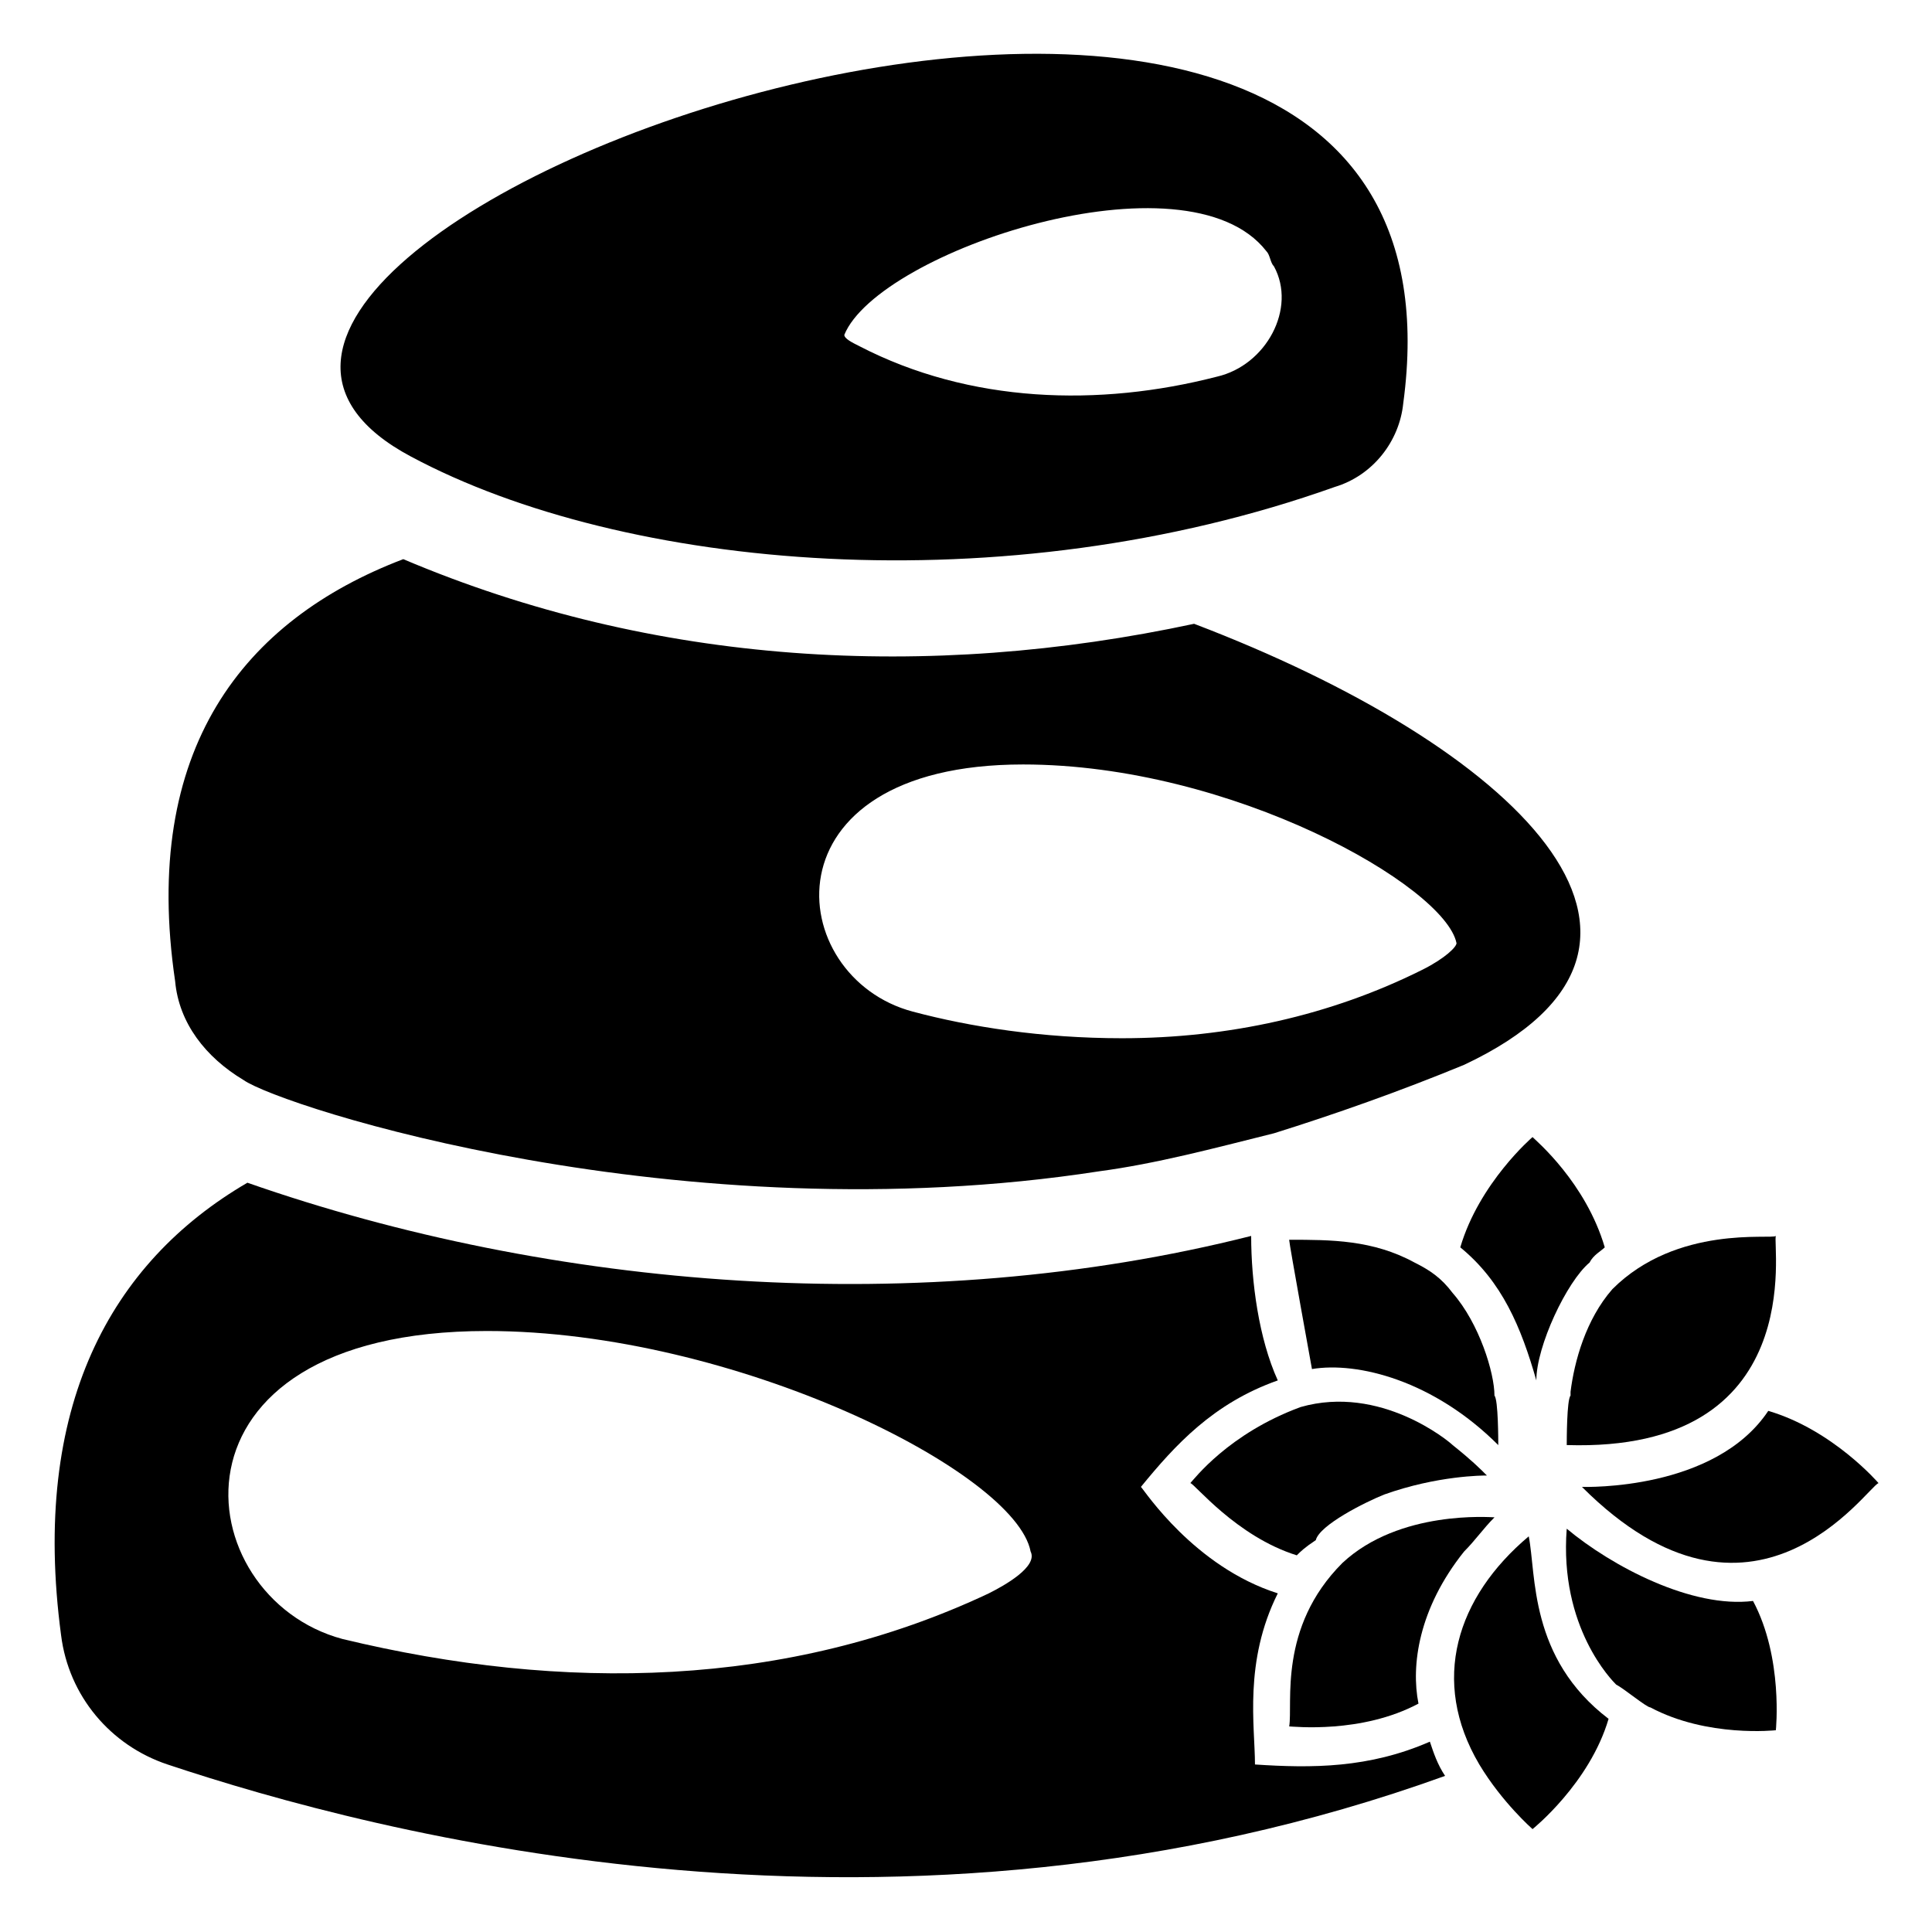
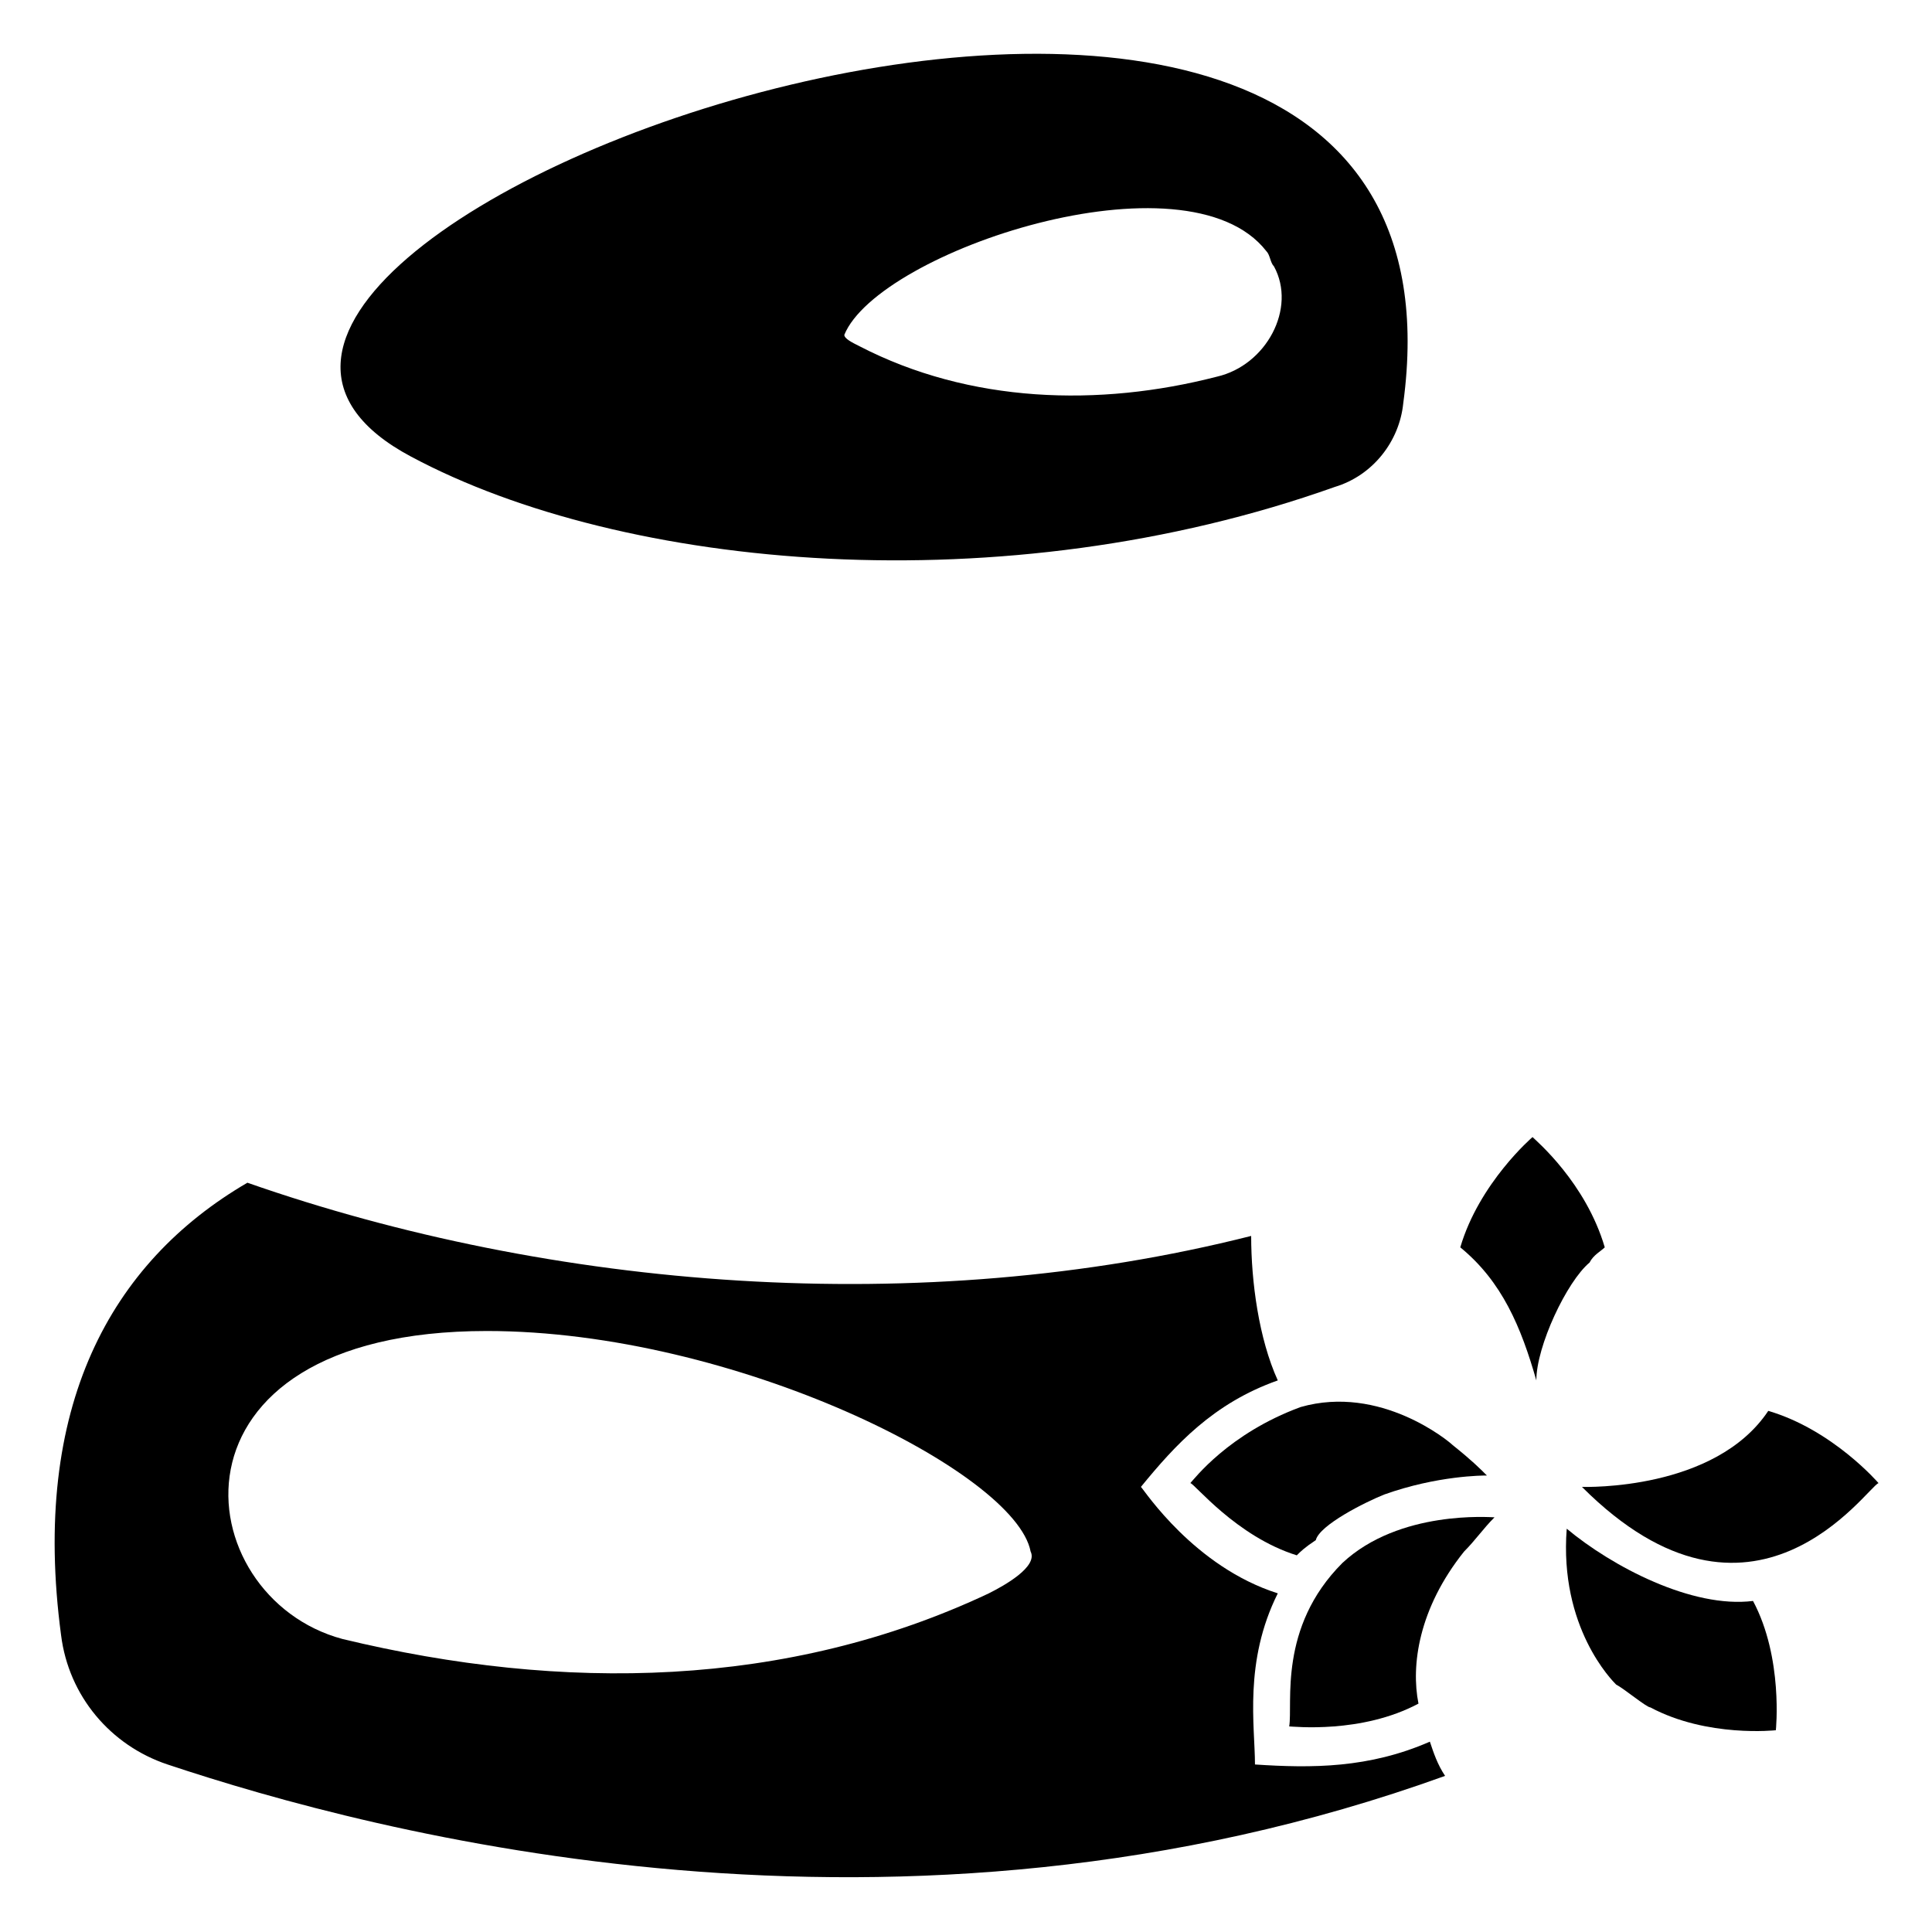
<svg xmlns="http://www.w3.org/2000/svg" fill="#000000" width="800px" height="800px" version="1.1" viewBox="144 144 512 512">
  <g>
    <path d="m530.99 474.56c5.039-17.129 19.145-29.223 19.145-29.223 1.008 1.008 14.105 12.09 19.145 29.223-1.008 1.008-3.023 2.016-4.031 4.031-6.043 5.039-14.105 22.168-14.105 31.234-4.031-14.105-9.066-26.195-20.152-35.266z" />
    <path d="m487.66 556.18c-16.121-5.039-27.207-19.145-28.215-19.145 1.008-1.008 10.078-13.098 29.223-20.152 21.16-6.047 39.297 9.07 40.305 10.078 5.039 4.031 7.055 6.047 9.07 8.062-1.008 0-13.098 0-27.207 5.039-5.039 2.016-17.129 8.062-18.137 12.09-3.023 2.012-4.031 3.019-5.039 4.027v0z" />
-     <path d="m570.29 599.51c-5.039 17.129-20.152 29.223-20.152 29.223 0-0.004-8.059-7.055-14.105-17.133-13.098-22.168-6.047-44.336 13.098-60.457 2.016 10.078 0 32.246 21.16 48.367z" />
-     <path d="m485.64 472.55c11.082 0 22.168 0 33.25 6.047 4.031 2.016 7.055 4.031 10.078 8.062 7.055 8.062 11.082 21.16 11.082 27.207 1.008 1.008 1.008 12.09 1.008 13.098-17.129-17.129-37.281-22.168-49.375-20.152 0.004-0.004-6.043-33.254-6.043-34.262z" />
    <path d="m608.57 568.27c8.062 15.113 6.047 34.258 6.047 34.258s-18.137 2.016-33.25-6.047c-1.008 0-7.055-5.039-9.07-6.047-1.008-1.008-15.113-15.113-13.098-41.312 12.09 10.082 33.25 21.164 49.371 19.148v0z" />
    <path d="m641.83 537.04c-3.023 1.008-33.25 46.352-78.594 1.008 1.008 0 35.266 1.008 49.375-20.152 17.125 5.039 29.219 19.145 29.219 19.145z" />
    <path d="m532 555.17c-12.09 15.113-14.105 30.23-12.09 40.305-15.113 8.062-33.25 6.047-34.258 6.047 1.008-6.047-3.023-26.199 14.105-43.328 15.113-14.105 39.297-12.09 40.305-12.09-3.023 3.019-5.039 6.043-8.062 9.066 1.008 0 0 0 0 0z" />
-     <path d="m560.21 512.85c1.008-8.062 4.031-19.145 11.082-27.207 17.129-17.129 42.32-13.098 43.328-14.105-1.008 2.016 9.07 57.434-55.418 55.418 0-1.008 0-12.09 1.008-13.098v-1.008z" />
    <path d="m476.58 611.6c0-10.078-3.023-27.207 6.047-45.344-22.168-7.055-35.266-27.207-36.273-28.215 9.07-11.082 19.145-22.168 36.273-28.215-5.039-11.082-7.055-26.199-7.055-38.289-87.664 22.168-185.4 14.105-266.01-14.105-36.273 21.16-57.434 59.449-49.375 119.91 2.016 16.125 13.102 29.223 28.215 34.262 54.41 18.137 193.46 55.418 338.56 3.023-2.016-3.023-3.023-6.047-4.031-9.07-16.121 7.055-31.234 7.055-46.348 6.047zm-70.535-45.344c-53.402 25.191-112.85 26.199-171.3 12.09-41.312-11.082-50.383-81.617 38.289-81.617 65.496 0 140.06 37.281 144.09 58.441 2.019 4.035-7.051 9.074-11.082 11.086z" />
-     <path d="m460.46 309.31c-70.535 15.113-143.08 11.082-209.59-17.129-42.32 16.121-69.527 50.383-60.457 111.85 1.008 11.082 8.062 20.148 18.137 26.195 10.078 7.055 115.88 41.312 226.71 24.184 15.113-2.016 30.23-6.047 46.352-10.078 16.121-5.039 33.25-11.082 50.383-18.137 68.516-32.242 13.094-84.641-71.543-116.88zm60.457 91.695c-24.184 12.09-51.387 18.137-79.602 18.137-21.16 0-40.305-3.023-55.418-7.055-34.258-9.07-40.305-65.496 29.223-65.496 55.418 0 111.85 32.242 114.87 47.359-0.004 1.008-3.027 4.031-9.07 7.055z" />
    <path d="m252.89 264.98c56.426 30.23 157.19 39.297 244.85 8.062 10.078-3.023 17.129-12.09 18.137-22.168 25.191-186.41-370.8-43.328-262.99 14.105zm213.61-21.16c-31.234 8.062-65.496 7.055-94.715-8.062-2.016-1.008-4.031-2.016-4.031-3.023 9.07-22.168 90.688-49.375 111.85-22.168 1.008 1.012 1.008 3.027 2.016 4.035 6.043 11.082-2.016 26.195-15.117 29.219z" />
  </g>
</svg>